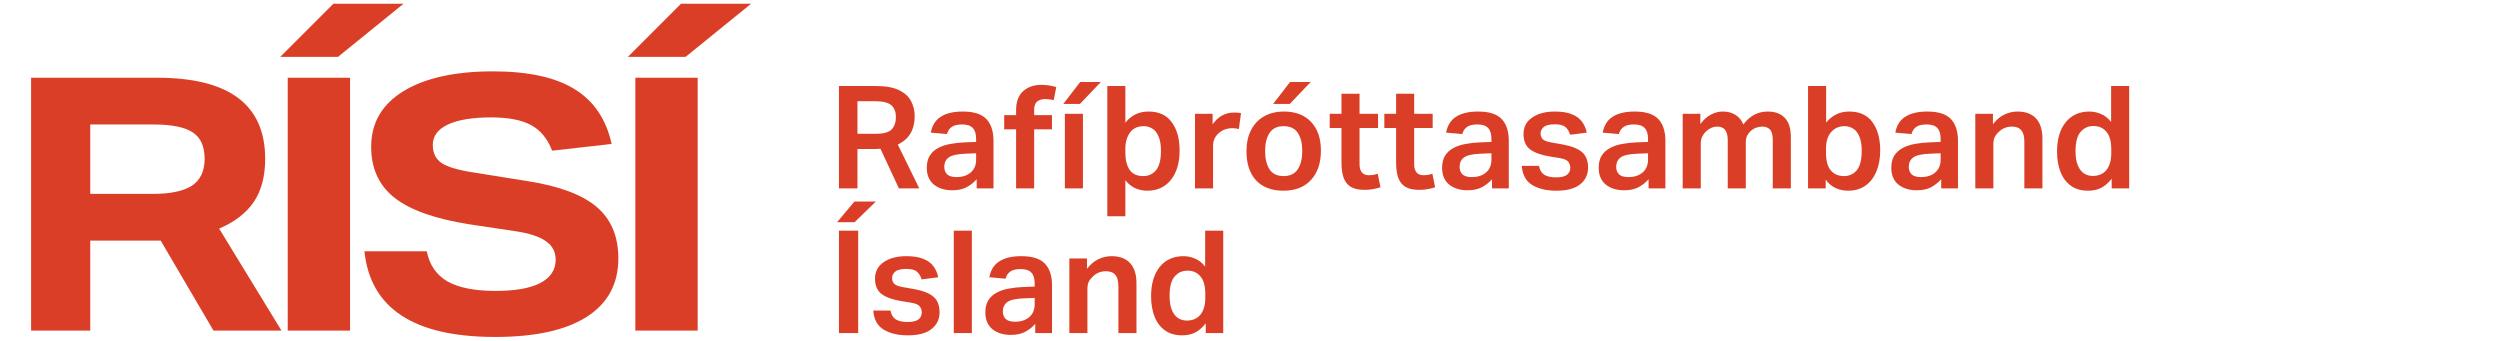
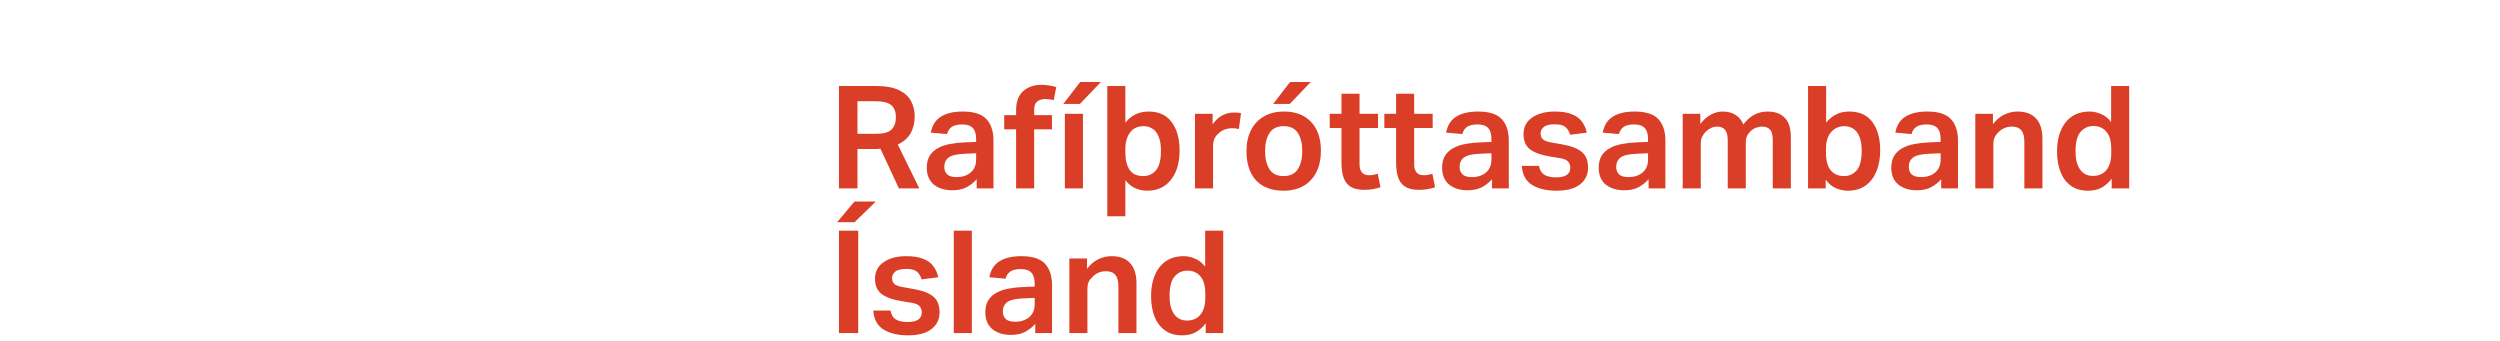
<svg xmlns="http://www.w3.org/2000/svg" width="242" height="33" viewBox="0 0 242 33" fill="none">
  <path d="M81.212 8.325H84.766C85.729 8.325 86.484 8.46 87.03 8.728C87.576 8.997 87.965 9.353 88.196 9.797C88.427 10.242 88.543 10.732 88.543 11.269C88.543 11.898 88.409 12.444 88.14 12.907C87.881 13.361 87.469 13.722 86.905 13.99L88.987 18.239H87.016L85.225 14.393C85.132 14.402 85.035 14.411 84.933 14.421C84.841 14.421 84.753 14.421 84.669 14.421H83.003V18.239H81.212V8.325ZM86.724 11.324C86.724 10.834 86.581 10.459 86.294 10.2C86.007 9.931 85.465 9.797 84.669 9.797H83.003V12.949H84.78C85.539 12.949 86.053 12.805 86.322 12.518C86.59 12.232 86.724 11.834 86.724 11.324ZM89.713 16.239C89.713 15.767 89.811 15.374 90.005 15.059C90.209 14.745 90.482 14.499 90.824 14.323C91.166 14.138 91.555 14.009 91.99 13.935C92.435 13.851 92.897 13.8 93.379 13.782L94.489 13.74V13.476C94.489 12.977 94.383 12.616 94.17 12.393C93.957 12.162 93.615 12.046 93.143 12.046C92.68 12.046 92.337 12.13 92.115 12.296C91.893 12.454 91.745 12.68 91.671 12.977L90.102 12.838C90.232 12.134 90.556 11.621 91.074 11.297C91.592 10.963 92.3 10.797 93.198 10.797C94.272 10.797 95.035 11.042 95.489 11.533C95.943 12.014 96.169 12.713 96.169 13.629V18.239H94.545V17.35C94.267 17.665 93.939 17.924 93.559 18.128C93.18 18.322 92.722 18.419 92.185 18.419C91.454 18.419 90.856 18.234 90.394 17.864C89.94 17.484 89.713 16.943 89.713 16.239ZM91.407 16.156C91.407 16.452 91.5 16.693 91.685 16.878C91.87 17.054 92.171 17.142 92.587 17.142C93.161 17.142 93.619 16.994 93.962 16.698C94.314 16.401 94.489 15.985 94.489 15.448V14.837L93.462 14.879C92.675 14.906 92.134 15.027 91.838 15.24C91.551 15.453 91.407 15.758 91.407 16.156ZM98.359 12.518H97.206V11.144H98.359V10.672C98.359 9.848 98.585 9.233 99.039 8.825C99.502 8.418 100.085 8.214 100.788 8.214C101.26 8.214 101.746 8.284 102.246 8.423L101.996 9.7C101.848 9.654 101.705 9.626 101.566 9.617C101.436 9.598 101.307 9.589 101.177 9.589C100.862 9.589 100.603 9.668 100.4 9.825C100.205 9.982 100.108 10.255 100.108 10.644V11.144H101.83V12.518H100.108V18.239H98.359V12.518ZM103.079 11.019H104.828V18.239H103.079V11.019ZM104.564 7.937H106.564L104.537 10.061H102.926L104.564 7.937ZM107.187 8.325H108.936V11.88C109.223 11.519 109.547 11.25 109.908 11.075C110.279 10.889 110.704 10.797 111.186 10.797C112.176 10.797 112.921 11.139 113.421 11.824C113.93 12.509 114.185 13.421 114.185 14.559C114.185 15.763 113.902 16.716 113.338 17.419C112.782 18.114 112.019 18.461 111.047 18.461C110.649 18.461 110.269 18.382 109.908 18.225C109.547 18.067 109.223 17.808 108.936 17.447V20.932H107.187V8.325ZM112.38 14.601C112.38 14.009 112.301 13.541 112.144 13.199C111.996 12.847 111.797 12.597 111.547 12.449C111.297 12.292 111.024 12.213 110.728 12.213C110.126 12.213 109.677 12.421 109.381 12.838C109.085 13.245 108.936 13.763 108.936 14.393V14.795C108.936 15.49 109.075 16.04 109.353 16.448C109.631 16.846 110.066 17.045 110.658 17.045C111.167 17.045 111.579 16.86 111.894 16.489C112.218 16.11 112.38 15.48 112.38 14.601ZM115.674 11.019H117.382V12.033C117.919 11.274 118.609 10.894 119.451 10.894C119.58 10.894 119.701 10.899 119.812 10.908C119.932 10.917 120.039 10.931 120.131 10.95L119.923 12.491C119.719 12.435 119.502 12.407 119.27 12.407C119.039 12.407 118.817 12.444 118.604 12.518C118.4 12.583 118.206 12.694 118.021 12.852C117.836 13 117.688 13.18 117.577 13.393C117.475 13.606 117.424 13.861 117.424 14.157V18.239H115.674V11.019ZM120.658 14.643C120.658 13.847 120.807 13.162 121.103 12.588C121.399 12.014 121.815 11.574 122.352 11.269C122.898 10.954 123.542 10.797 124.282 10.797C125.411 10.797 126.291 11.135 126.92 11.81C127.549 12.477 127.864 13.402 127.864 14.587C127.864 15.79 127.54 16.739 126.892 17.433C126.254 18.118 125.37 18.461 124.24 18.461C123.102 18.461 122.218 18.128 121.589 17.461C120.969 16.785 120.658 15.846 120.658 14.643ZM122.463 14.615C122.463 15.346 122.602 15.934 122.88 16.378C123.167 16.822 123.625 17.045 124.254 17.045C124.884 17.045 125.342 16.822 125.629 16.378C125.916 15.934 126.059 15.346 126.059 14.615C126.059 13.884 125.916 13.301 125.629 12.866C125.342 12.431 124.884 12.213 124.254 12.213C123.634 12.213 123.181 12.431 122.894 12.866C122.607 13.301 122.463 13.884 122.463 14.615ZM124.879 7.937H126.878L124.851 10.061H123.241L124.879 7.937ZM129.855 15.739V12.393H128.716V11.019H129.855V9.075H131.604V11.019H133.395V12.393H131.604V15.92C131.604 16.244 131.678 16.498 131.826 16.684C131.974 16.869 132.201 16.961 132.507 16.961C132.682 16.961 132.84 16.947 132.979 16.92C133.118 16.892 133.247 16.86 133.367 16.822L133.631 18.128C133.4 18.202 133.159 18.262 132.909 18.308C132.669 18.354 132.391 18.377 132.076 18.377C131.502 18.377 131.053 18.276 130.729 18.072C130.406 17.859 130.179 17.558 130.049 17.169C129.92 16.771 129.855 16.295 129.855 15.739ZM135.143 15.739V12.393H134.004V11.019H135.143V9.075H136.892V11.019H138.683V12.393H136.892V15.92C136.892 16.244 136.966 16.498 137.114 16.684C137.262 16.869 137.489 16.961 137.794 16.961C137.97 16.961 138.128 16.947 138.266 16.92C138.405 16.892 138.535 16.86 138.655 16.822L138.919 18.128C138.688 18.202 138.447 18.262 138.197 18.308C137.956 18.354 137.679 18.377 137.364 18.377C136.79 18.377 136.341 18.276 136.017 18.072C135.693 17.859 135.467 17.558 135.337 17.169C135.207 16.771 135.143 16.295 135.143 15.739ZM139.595 16.239C139.595 15.767 139.692 15.374 139.887 15.059C140.09 14.745 140.363 14.499 140.706 14.323C141.048 14.138 141.437 14.009 141.872 13.935C142.316 13.851 142.779 13.8 143.26 13.782L144.371 13.74V13.476C144.371 12.977 144.265 12.616 144.052 12.393C143.839 12.162 143.496 12.046 143.024 12.046C142.562 12.046 142.219 12.13 141.997 12.296C141.775 12.454 141.627 12.68 141.553 12.977L139.984 12.838C140.113 12.134 140.437 11.621 140.956 11.297C141.474 10.963 142.182 10.797 143.08 10.797C144.154 10.797 144.917 11.042 145.371 11.533C145.824 12.014 146.051 12.713 146.051 13.629V18.239H144.427V17.35C144.149 17.665 143.82 17.924 143.441 18.128C143.061 18.322 142.603 18.419 142.066 18.419C141.335 18.419 140.738 18.234 140.275 17.864C139.822 17.484 139.595 16.943 139.595 16.239ZM141.289 16.156C141.289 16.452 141.382 16.693 141.567 16.878C141.752 17.054 142.053 17.142 142.469 17.142C143.043 17.142 143.501 16.994 143.844 16.698C144.195 16.401 144.371 15.985 144.371 15.448V14.837L143.344 14.879C142.557 14.906 142.016 15.027 141.719 15.24C141.432 15.453 141.289 15.758 141.289 16.156ZM152.003 16.253C152.003 16.012 151.934 15.809 151.795 15.642C151.656 15.476 151.369 15.36 150.934 15.295L150.073 15.156C149.203 15.018 148.551 14.786 148.116 14.462C147.69 14.138 147.477 13.643 147.477 12.977C147.477 12.292 147.755 11.759 148.31 11.38C148.874 10.991 149.606 10.797 150.504 10.797C151.188 10.797 151.739 10.885 152.156 11.061C152.581 11.227 152.905 11.463 153.128 11.769C153.359 12.074 153.516 12.431 153.6 12.838L151.989 13.046C151.887 12.713 151.735 12.463 151.531 12.296C151.327 12.12 150.989 12.033 150.517 12.033C149.999 12.033 149.638 12.12 149.434 12.296C149.231 12.472 149.129 12.676 149.129 12.907C149.129 13.148 149.203 13.342 149.351 13.49C149.509 13.629 149.814 13.736 150.268 13.81L151.226 13.976C152.133 14.143 152.776 14.397 153.155 14.74C153.535 15.073 153.725 15.573 153.725 16.239C153.725 16.906 153.465 17.443 152.947 17.85C152.438 18.257 151.674 18.461 150.656 18.461C149.703 18.461 148.921 18.276 148.31 17.905C147.699 17.526 147.366 16.91 147.31 16.059H148.976C149.05 16.466 149.222 16.753 149.49 16.92C149.768 17.086 150.147 17.169 150.628 17.169C151.119 17.169 151.471 17.086 151.684 16.92C151.897 16.753 152.003 16.531 152.003 16.253ZM154.754 16.239C154.754 15.767 154.851 15.374 155.045 15.059C155.249 14.745 155.522 14.499 155.864 14.323C156.207 14.138 156.595 14.009 157.03 13.935C157.475 13.851 157.938 13.8 158.419 13.782L159.53 13.74V13.476C159.53 12.977 159.423 12.616 159.21 12.393C158.997 12.162 158.655 12.046 158.183 12.046C157.72 12.046 157.378 12.13 157.155 12.296C156.933 12.454 156.785 12.68 156.711 12.977L155.142 12.838C155.272 12.134 155.596 11.621 156.114 11.297C156.632 10.963 157.341 10.797 158.238 10.797C159.312 10.797 160.076 11.042 160.529 11.533C160.983 12.014 161.21 12.713 161.21 13.629V18.239H159.585V17.35C159.307 17.665 158.979 17.924 158.599 18.128C158.22 18.322 157.762 18.419 157.225 18.419C156.494 18.419 155.897 18.234 155.434 17.864C154.98 17.484 154.754 16.943 154.754 16.239ZM156.447 16.156C156.447 16.452 156.54 16.693 156.725 16.878C156.91 17.054 157.211 17.142 157.628 17.142C158.201 17.142 158.66 16.994 159.002 16.698C159.354 16.401 159.53 15.985 159.53 15.448V14.837L158.502 14.879C157.715 14.906 157.174 15.027 156.878 15.24C156.591 15.453 156.447 15.758 156.447 16.156ZM162.885 11.019H164.593V12.005C164.898 11.598 165.236 11.297 165.606 11.102C165.977 10.899 166.361 10.797 166.759 10.797C167.259 10.797 167.675 10.908 168.008 11.13C168.342 11.343 168.591 11.648 168.758 12.046C169.378 11.213 170.165 10.797 171.118 10.797C171.831 10.797 172.382 11.001 172.771 11.408C173.159 11.806 173.354 12.431 173.354 13.282V18.239H171.604V13.588C171.604 13.078 171.516 12.731 171.34 12.546C171.165 12.352 170.91 12.255 170.577 12.255C170.401 12.255 170.216 12.287 170.022 12.352C169.827 12.417 169.642 12.528 169.466 12.685C169.327 12.815 169.212 12.967 169.119 13.143C169.036 13.319 168.994 13.518 168.994 13.74V18.239H167.245V13.601C167.245 13.111 167.157 12.764 166.981 12.56C166.805 12.356 166.555 12.255 166.231 12.255C165.833 12.255 165.463 12.417 165.12 12.741C165 12.861 164.889 13.014 164.787 13.199C164.685 13.384 164.635 13.624 164.635 13.921V18.239H162.885V11.019ZM176.728 18.239H175.02V8.325H176.769V11.866C177.047 11.523 177.371 11.26 177.741 11.075C178.112 10.889 178.533 10.797 179.005 10.797C180.004 10.797 180.754 11.139 181.254 11.824C181.754 12.509 182.004 13.421 182.004 14.559C182.004 15.355 181.874 16.05 181.615 16.642C181.365 17.225 181.009 17.674 180.546 17.989C180.083 18.303 179.528 18.461 178.88 18.461C178.473 18.461 178.079 18.377 177.7 18.211C177.329 18.044 177.005 17.771 176.728 17.392V18.239ZM176.756 14.393V14.795C176.756 15.573 176.913 16.142 177.228 16.503C177.542 16.864 177.963 17.045 178.491 17.045C179 17.045 179.412 16.86 179.727 16.489C180.051 16.11 180.213 15.48 180.213 14.601C180.213 14.009 180.134 13.541 179.977 13.199C179.829 12.847 179.63 12.597 179.38 12.449C179.13 12.292 178.857 12.213 178.56 12.213C178.024 12.213 177.589 12.403 177.255 12.782C176.922 13.162 176.756 13.699 176.756 14.393ZM183.077 16.239C183.077 15.767 183.174 15.374 183.369 15.059C183.572 14.745 183.846 14.499 184.188 14.323C184.53 14.138 184.919 14.009 185.354 13.935C185.799 13.851 186.261 13.8 186.743 13.782L187.853 13.74V13.476C187.853 12.977 187.747 12.616 187.534 12.393C187.321 12.162 186.979 12.046 186.507 12.046C186.044 12.046 185.701 12.13 185.479 12.296C185.257 12.454 185.109 12.68 185.035 12.977L183.466 12.838C183.596 12.134 183.92 11.621 184.438 11.297C184.956 10.963 185.664 10.797 186.562 10.797C187.636 10.797 188.399 11.042 188.853 11.533C189.307 12.014 189.533 12.713 189.533 13.629V18.239H187.909V17.35C187.631 17.665 187.303 17.924 186.923 18.128C186.544 18.322 186.085 18.419 185.549 18.419C184.817 18.419 184.22 18.234 183.758 17.864C183.304 17.484 183.077 16.943 183.077 16.239ZM184.771 16.156C184.771 16.452 184.864 16.693 185.049 16.878C185.234 17.054 185.535 17.142 185.951 17.142C186.525 17.142 186.983 16.994 187.326 16.698C187.677 16.401 187.853 15.985 187.853 15.448V14.837L186.826 14.879C186.039 14.906 185.498 15.027 185.202 15.24C184.915 15.453 184.771 15.758 184.771 16.156ZM191.209 11.019H192.917V12.019C193.278 11.565 193.657 11.25 194.055 11.075C194.453 10.889 194.865 10.797 195.291 10.797C196.087 10.797 196.688 11.024 197.096 11.477C197.503 11.921 197.707 12.565 197.707 13.407V18.239H195.957V13.74C195.957 13.203 195.855 12.824 195.652 12.602C195.457 12.37 195.157 12.255 194.749 12.255C194.518 12.255 194.291 12.296 194.069 12.38C193.856 12.463 193.662 12.592 193.486 12.768C193.31 12.926 193.176 13.097 193.083 13.282C193 13.458 192.958 13.694 192.958 13.99V18.239H191.209V11.019ZM199.122 14.684C199.122 13.481 199.399 12.532 199.955 11.838C200.519 11.144 201.287 10.797 202.259 10.797C202.639 10.797 203.009 10.876 203.37 11.033C203.74 11.181 204.069 11.44 204.356 11.81V8.325H206.105V18.239H204.411V17.294C204.124 17.674 203.796 17.966 203.426 18.169C203.055 18.364 202.62 18.461 202.12 18.461C201.454 18.461 200.899 18.299 200.454 17.975C200.01 17.651 199.677 17.207 199.455 16.642C199.233 16.068 199.122 15.415 199.122 14.684ZM200.913 14.629C200.913 15.221 200.991 15.693 201.149 16.045C201.306 16.397 201.51 16.651 201.76 16.809C202.019 16.957 202.292 17.031 202.579 17.031C203.143 17.031 203.583 16.841 203.898 16.462C204.212 16.073 204.37 15.531 204.37 14.837V14.448C204.37 13.68 204.212 13.115 203.898 12.755C203.592 12.384 203.176 12.199 202.648 12.199C202.139 12.199 201.722 12.389 201.399 12.768C201.075 13.139 200.913 13.759 200.913 14.629ZM81.212 22.326H83.073V32.239H81.212V22.326ZM82.712 19.507H84.78L82.726 21.506H81.032L82.712 19.507ZM89.227 30.253C89.227 30.012 89.158 29.809 89.019 29.642C88.88 29.476 88.593 29.36 88.158 29.295L87.297 29.156C86.427 29.017 85.775 28.786 85.34 28.462C84.914 28.138 84.701 27.643 84.701 26.977C84.701 26.292 84.979 25.759 85.534 25.38C86.099 24.991 86.83 24.797 87.728 24.797C88.413 24.797 88.963 24.885 89.38 25.061C89.806 25.227 90.129 25.463 90.352 25.769C90.583 26.074 90.74 26.43 90.824 26.838L89.213 27.046C89.111 26.713 88.959 26.463 88.755 26.296C88.551 26.12 88.213 26.032 87.742 26.032C87.223 26.032 86.862 26.12 86.659 26.296C86.455 26.472 86.353 26.676 86.353 26.907C86.353 27.148 86.427 27.342 86.575 27.49C86.733 27.629 87.038 27.736 87.492 27.81L88.45 27.976C89.357 28.143 90 28.397 90.379 28.74C90.759 29.073 90.949 29.573 90.949 30.239C90.949 30.906 90.689 31.443 90.171 31.85C89.662 32.257 88.898 32.461 87.88 32.461C86.927 32.461 86.145 32.276 85.534 31.905C84.923 31.526 84.59 30.91 84.534 30.059H86.2C86.274 30.466 86.446 30.753 86.714 30.92C86.992 31.086 87.371 31.169 87.853 31.169C88.343 31.169 88.695 31.086 88.908 30.92C89.121 30.753 89.227 30.531 89.227 30.253ZM92.327 22.326H94.076V32.239H92.327V22.326ZM95.381 30.239C95.381 29.767 95.478 29.374 95.672 29.059C95.876 28.744 96.149 28.499 96.492 28.323C96.834 28.138 97.223 28.009 97.658 27.935C98.102 27.851 98.565 27.8 99.046 27.782L100.157 27.74V27.476C100.157 26.977 100.05 26.616 99.838 26.393C99.625 26.162 99.282 26.046 98.81 26.046C98.347 26.046 98.005 26.13 97.783 26.296C97.561 26.454 97.412 26.68 97.338 26.977L95.769 26.838C95.899 26.134 96.223 25.621 96.741 25.297C97.26 24.963 97.968 24.797 98.866 24.797C99.939 24.797 100.703 25.042 101.157 25.533C101.61 26.014 101.837 26.713 101.837 27.629V32.239H100.212V31.35C99.935 31.665 99.606 31.924 99.227 32.127C98.847 32.322 98.389 32.419 97.852 32.419C97.121 32.419 96.524 32.234 96.061 31.864C95.608 31.484 95.381 30.943 95.381 30.239ZM97.075 30.156C97.075 30.452 97.167 30.693 97.352 30.878C97.537 31.054 97.838 31.142 98.255 31.142C98.829 31.142 99.287 30.994 99.629 30.698C99.981 30.401 100.157 29.985 100.157 29.448V28.837L99.129 28.879C98.343 28.907 97.801 29.027 97.505 29.24C97.218 29.453 97.075 29.758 97.075 30.156ZM103.512 25.019H105.22V26.019C105.581 25.565 105.961 25.25 106.359 25.075C106.757 24.889 107.169 24.797 107.594 24.797C108.39 24.797 108.992 25.024 109.399 25.477C109.806 25.921 110.01 26.565 110.01 27.407V32.239H108.261V27.74C108.261 27.203 108.159 26.824 107.955 26.602C107.761 26.37 107.46 26.255 107.053 26.255C106.821 26.255 106.595 26.296 106.373 26.38C106.16 26.463 105.965 26.593 105.789 26.768C105.614 26.926 105.479 27.097 105.387 27.282C105.303 27.458 105.262 27.694 105.262 27.99V32.239H103.512V25.019ZM111.425 28.684C111.425 27.481 111.703 26.532 112.258 25.838C112.823 25.144 113.591 24.797 114.563 24.797C114.942 24.797 115.313 24.875 115.674 25.033C116.044 25.181 116.372 25.44 116.659 25.81V22.326H118.409V32.239H116.715V31.294C116.428 31.674 116.099 31.966 115.729 32.169C115.359 32.364 114.924 32.461 114.424 32.461C113.758 32.461 113.202 32.299 112.758 31.975C112.314 31.651 111.98 31.207 111.758 30.642C111.536 30.068 111.425 29.416 111.425 28.684ZM113.216 28.629C113.216 29.221 113.295 29.693 113.452 30.045C113.609 30.397 113.813 30.651 114.063 30.809C114.322 30.957 114.595 31.031 114.882 31.031C115.447 31.031 115.886 30.841 116.201 30.462C116.516 30.073 116.673 29.531 116.673 28.837V28.448C116.673 27.68 116.516 27.115 116.201 26.755C115.896 26.384 115.479 26.199 114.952 26.199C114.443 26.199 114.026 26.389 113.702 26.768C113.378 27.139 113.216 27.759 113.216 28.629Z" fill="#DB3E26" />
-   <path d="M3.011 7.525H15.214C22.184 7.525 25.669 10.141 25.669 15.375C25.669 17.089 25.292 18.494 24.538 19.591C23.784 20.665 22.675 21.511 21.213 22.128L27.246 32H20.664L15.557 23.293C15.42 23.293 15.271 23.293 15.111 23.293C14.951 23.293 14.768 23.293 14.563 23.293H8.735V32H3.011V7.525ZM19.807 15.375C19.807 14.163 19.419 13.306 18.642 12.804C17.865 12.301 16.608 12.05 14.871 12.05H8.735V18.768H14.803C16.494 18.768 17.75 18.505 18.573 17.98C19.396 17.431 19.807 16.563 19.807 15.375ZM27.852 7.525H33.885V32H27.852V7.525ZM32.274 0.36H39.062L32.72 5.502H27.132L32.274 0.36ZM53.789 25.144C53.789 24.39 53.48 23.796 52.863 23.362C52.246 22.905 51.229 22.573 49.812 22.368L45.459 21.716C42.123 21.191 39.7 20.334 38.192 19.145C36.684 17.957 35.929 16.312 35.929 14.209C35.929 11.901 36.969 10.107 39.049 8.827C41.151 7.548 44.042 6.908 47.721 6.908C51.127 6.908 53.755 7.479 55.606 8.622C57.48 9.764 58.679 11.535 59.205 13.935L53.446 14.586C53.012 13.444 52.338 12.621 51.424 12.118C50.51 11.615 49.218 11.364 47.55 11.364C45.745 11.364 44.351 11.592 43.368 12.05C42.385 12.507 41.894 13.169 41.894 14.038C41.894 14.815 42.18 15.398 42.751 15.786C43.345 16.174 44.408 16.483 45.939 16.712L51.081 17.534C54.143 18.014 56.371 18.848 57.765 20.037C59.159 21.225 59.856 22.882 59.856 25.007C59.856 27.475 58.839 29.36 56.806 30.663C54.772 31.966 51.812 32.617 47.927 32.617C40.066 32.617 35.849 29.852 35.278 24.322H41.311C41.563 25.624 42.225 26.595 43.3 27.235C44.396 27.852 45.95 28.161 47.962 28.161C49.858 28.161 51.298 27.909 52.281 27.407C53.286 26.881 53.789 26.127 53.789 25.144ZM61.501 7.525H67.534V32H61.501V7.525ZM65.923 0.36H72.71L66.368 5.502H60.781L65.923 0.36Z" fill="#DB3E26" />
</svg>